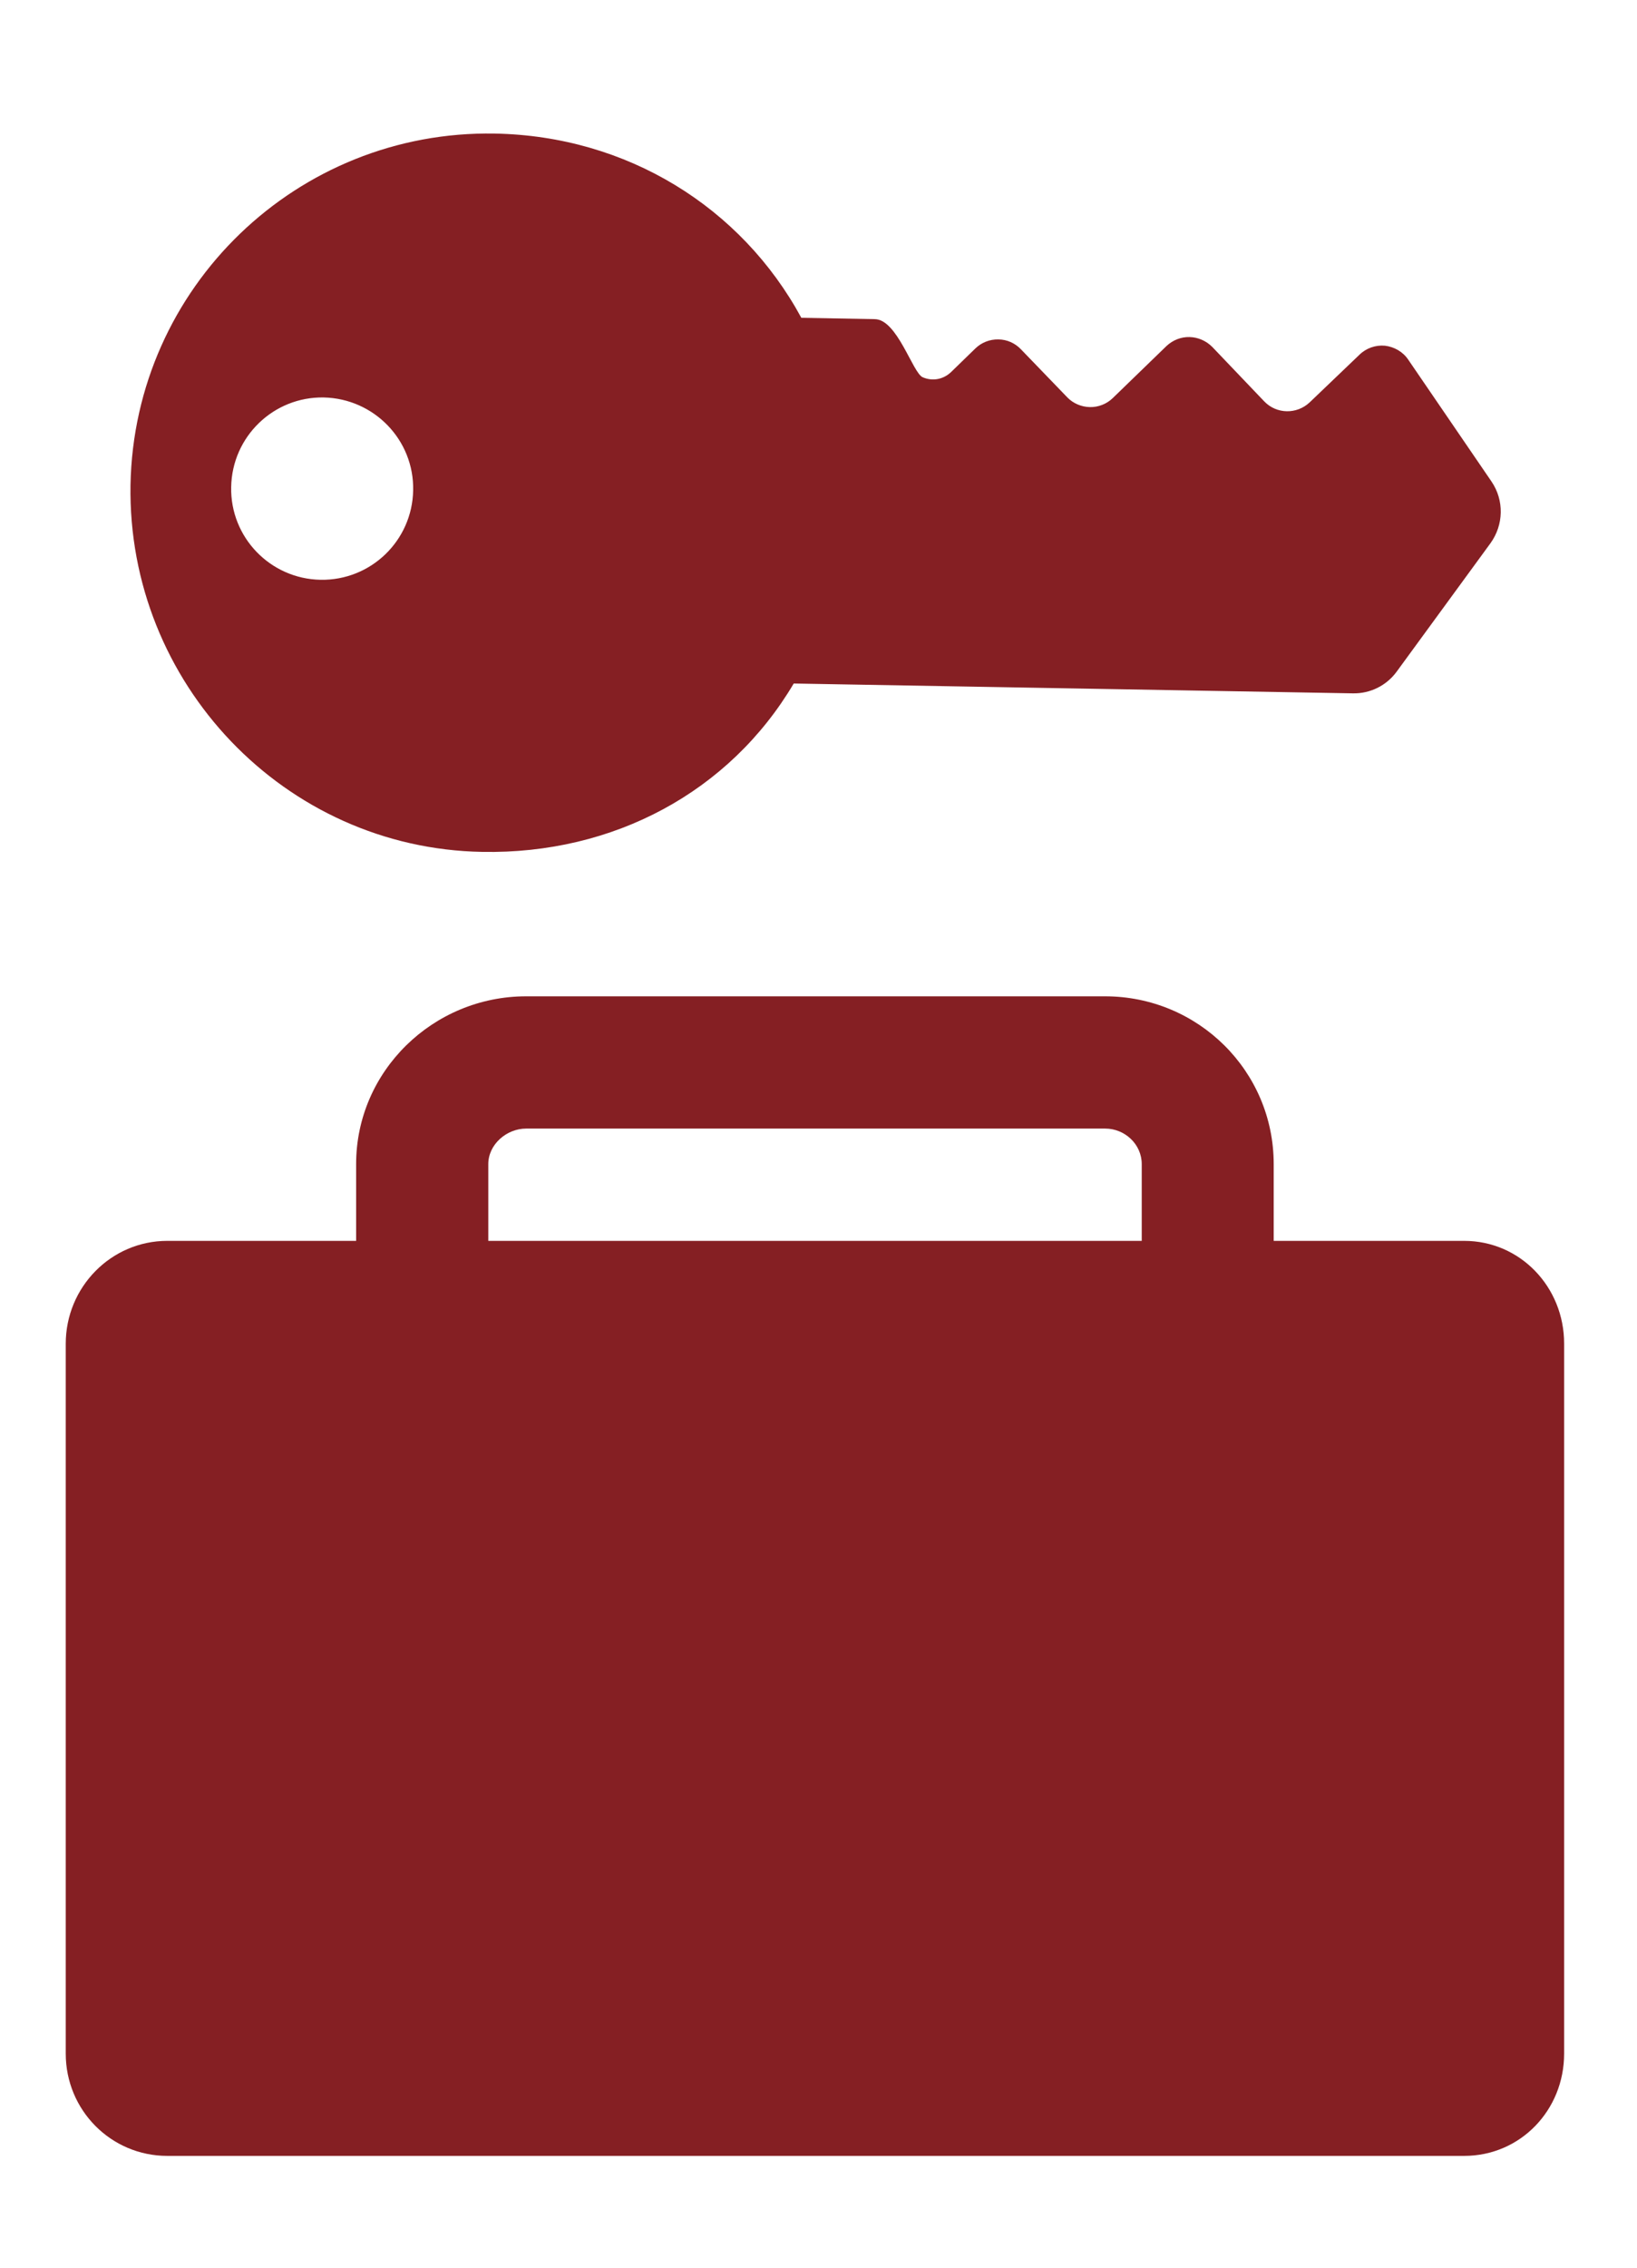
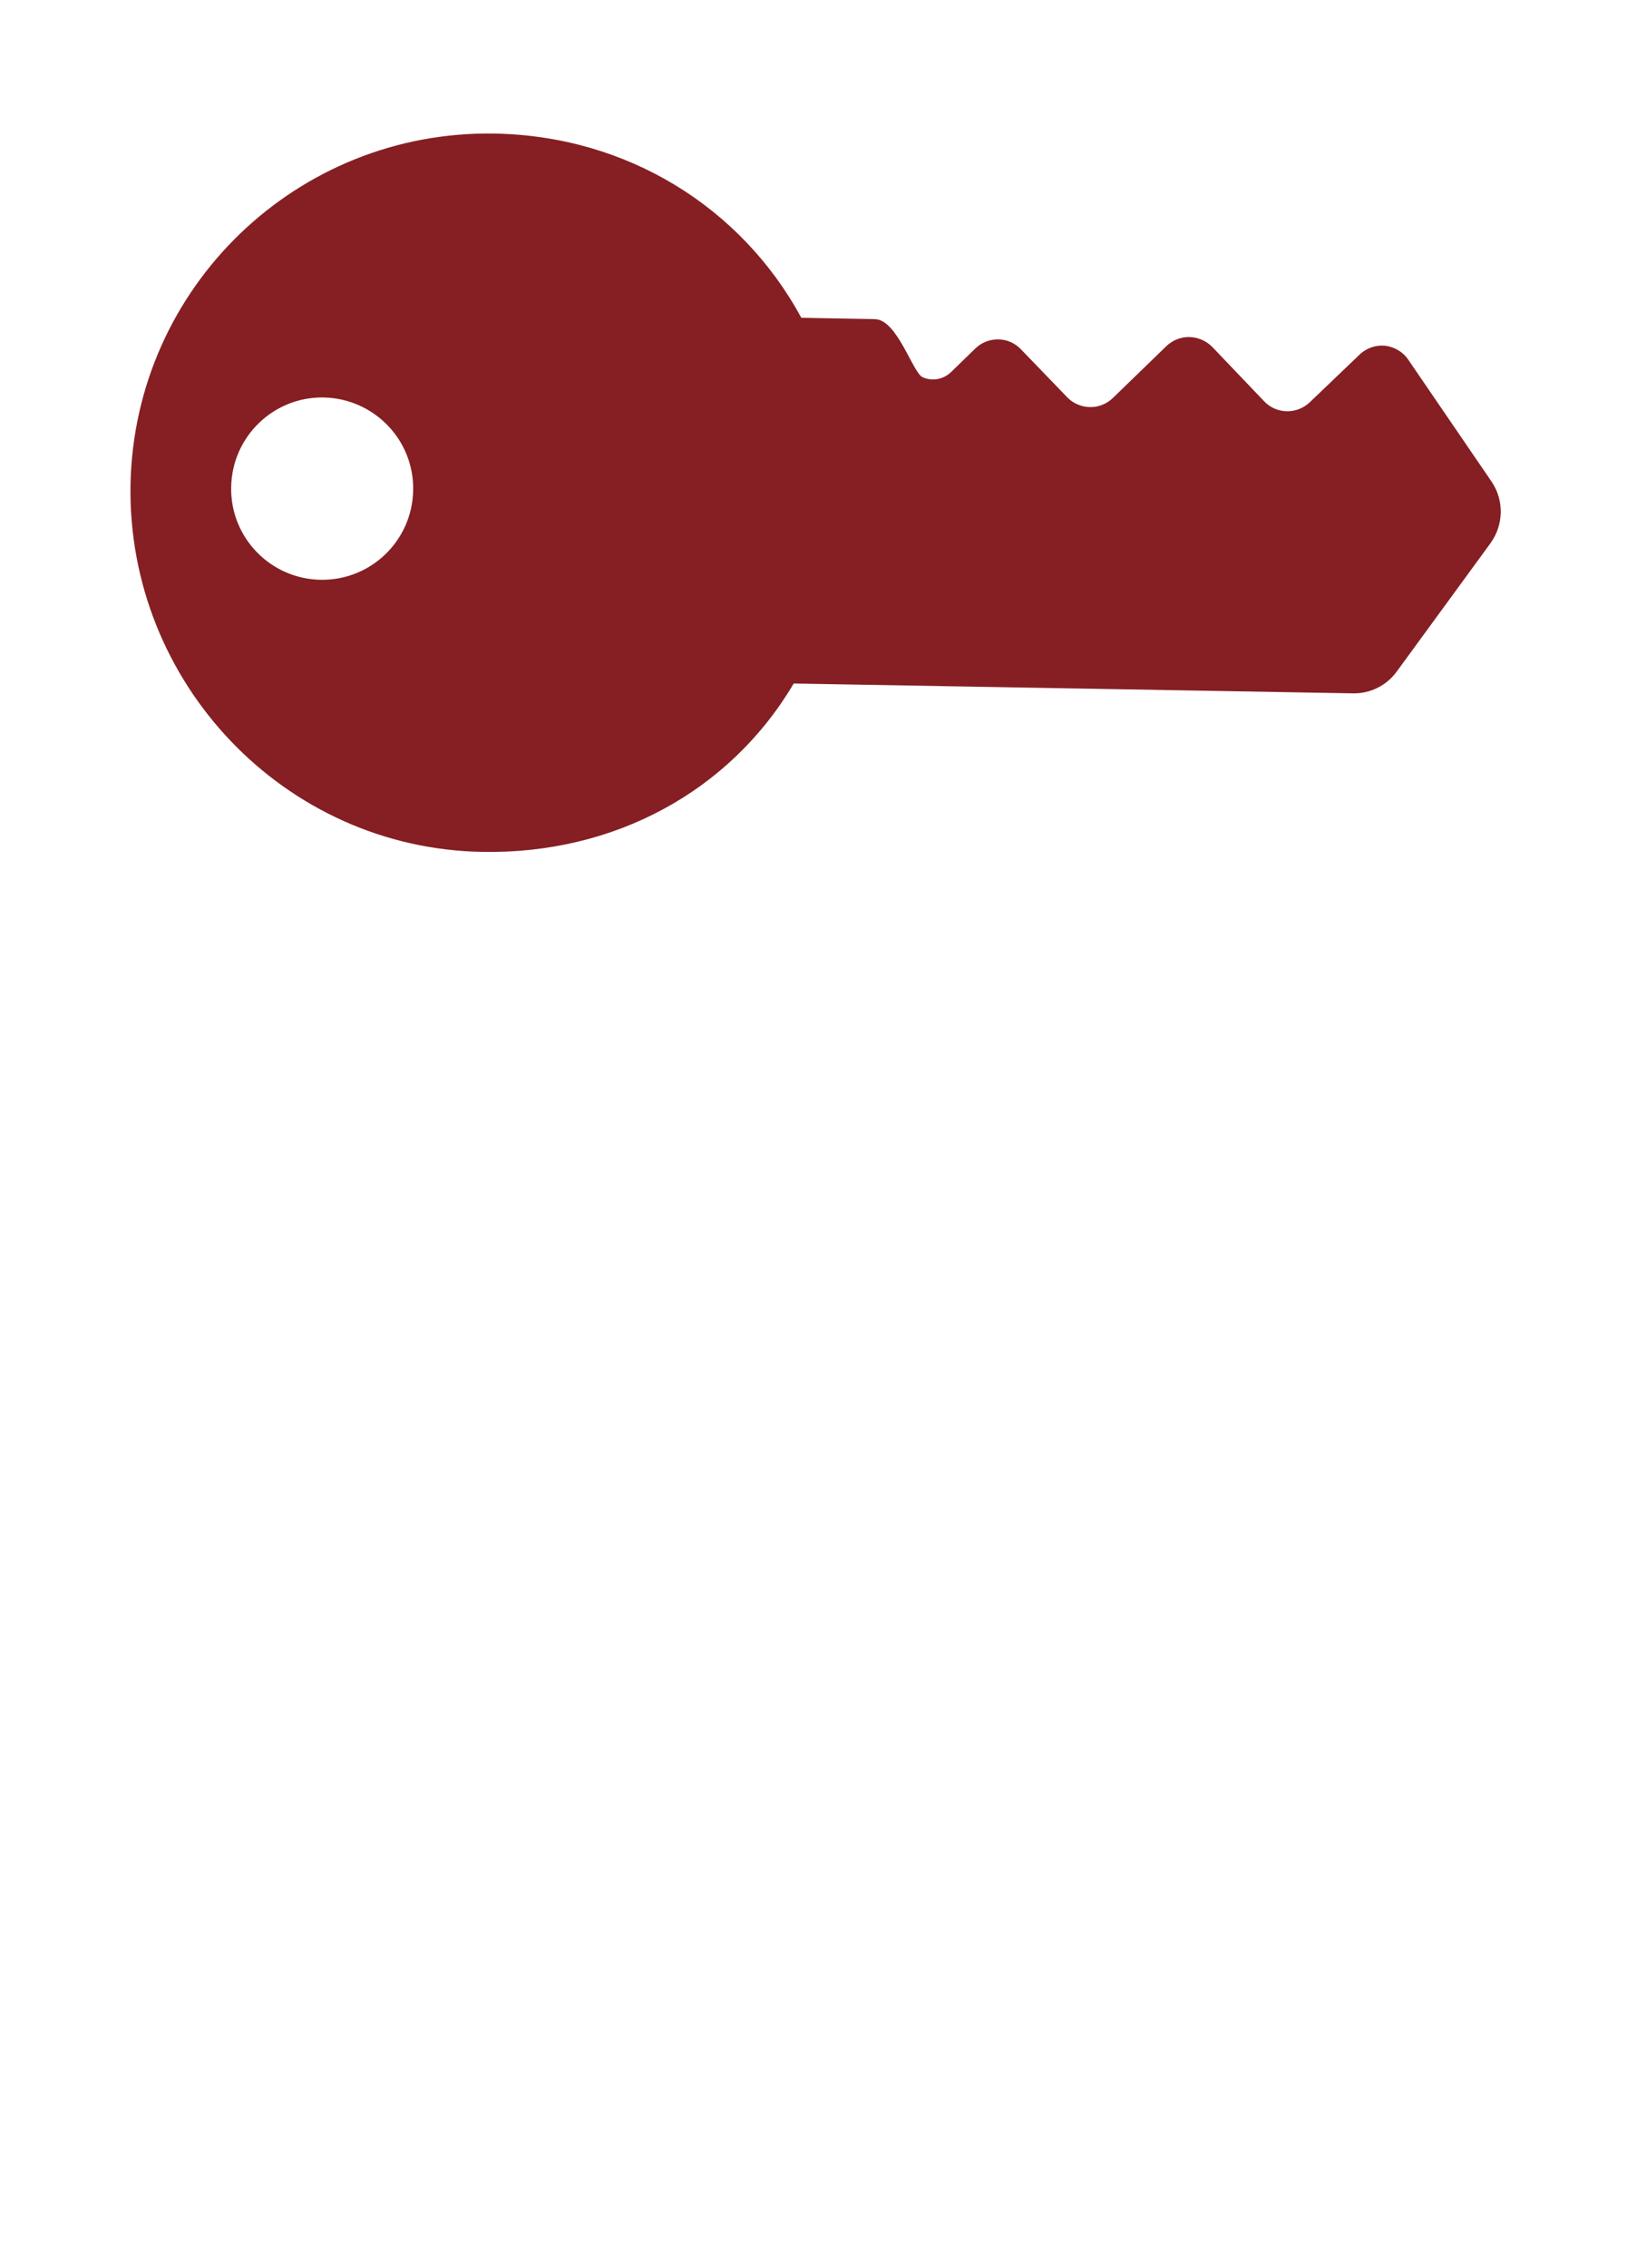
<svg xmlns="http://www.w3.org/2000/svg" version="1.1" id="Capa_1" x="0px" y="0px" width="41.333px" height="57.226px" viewBox="0 0 41.333 57.226" xml:space="preserve">
  <g>
    <path fill="#851F23" d="M12.176,21.493c3.315,0.061,6.246-1.515,7.865-4.248l14.116,0.248c0.441,0.01,0.853-0.198,1.109-0.549   l2.367-3.238c0.333-0.461,0.351-1.081,0.025-1.559l-2.102-3.074c-0.131-0.196-0.352-0.323-0.588-0.351   c-0.236-0.021-0.472,0.061-0.642,0.227l-1.256,1.201c-0.325,0.308-0.836,0.302-1.148-0.022l-1.315-1.377   c-0.154-0.153-0.358-0.242-0.571-0.247c-0.216-0.006-0.423,0.077-0.582,0.225l-1.361,1.318c-0.153,0.147-0.363,0.229-0.576,0.224   c-0.215-0.005-0.422-0.093-0.57-0.247l-1.171-1.213c-0.146-0.153-0.351-0.247-0.57-0.247c-0.213-0.005-0.423,0.077-0.576,0.225   L24.021,9.38c-0.196,0.192-0.471,0.247-0.724,0.138c-0.254-0.11-0.642-1.466-1.213-1.466l-1.851-0.034   c-1.516-2.793-4.402-4.587-7.739-4.648c-4.987-0.088-9.105,3.875-9.199,8.863C3.213,17.229,7.187,21.406,12.176,21.493   L12.176,21.493z M8.175,10.028c1.268,0.028,2.283,1.071,2.257,2.343c-0.023,1.268-1.065,2.278-2.338,2.257   c-1.27-0.023-2.283-1.071-2.257-2.34C5.859,11.016,6.907,10.005,8.175,10.028L8.175,10.028z M8.175,10.028" />
-     <path fill="#851F23" d="M36.968,31.307H32.16v-1.937c0-2.35-1.91-4.233-4.26-4.233H13.284c-2.344,0-4.292,1.883-4.292,4.233v1.937   H4.224c-1.422,0-2.564,1.17-2.564,2.596v17.91c0,1.426,1.143,2.58,2.564,2.58h32.744c1.422,0,2.525-1.154,2.525-2.58V33.897   C39.493,32.477,38.39,31.307,36.968,31.307L36.968,31.307z M28.828,31.307H12.329v-1.937c0-0.495,0.461-0.896,0.955-0.896h14.622   c0.495,0,0.922,0.395,0.922,0.896V31.307z M28.828,31.307" />
  </g>
</svg>